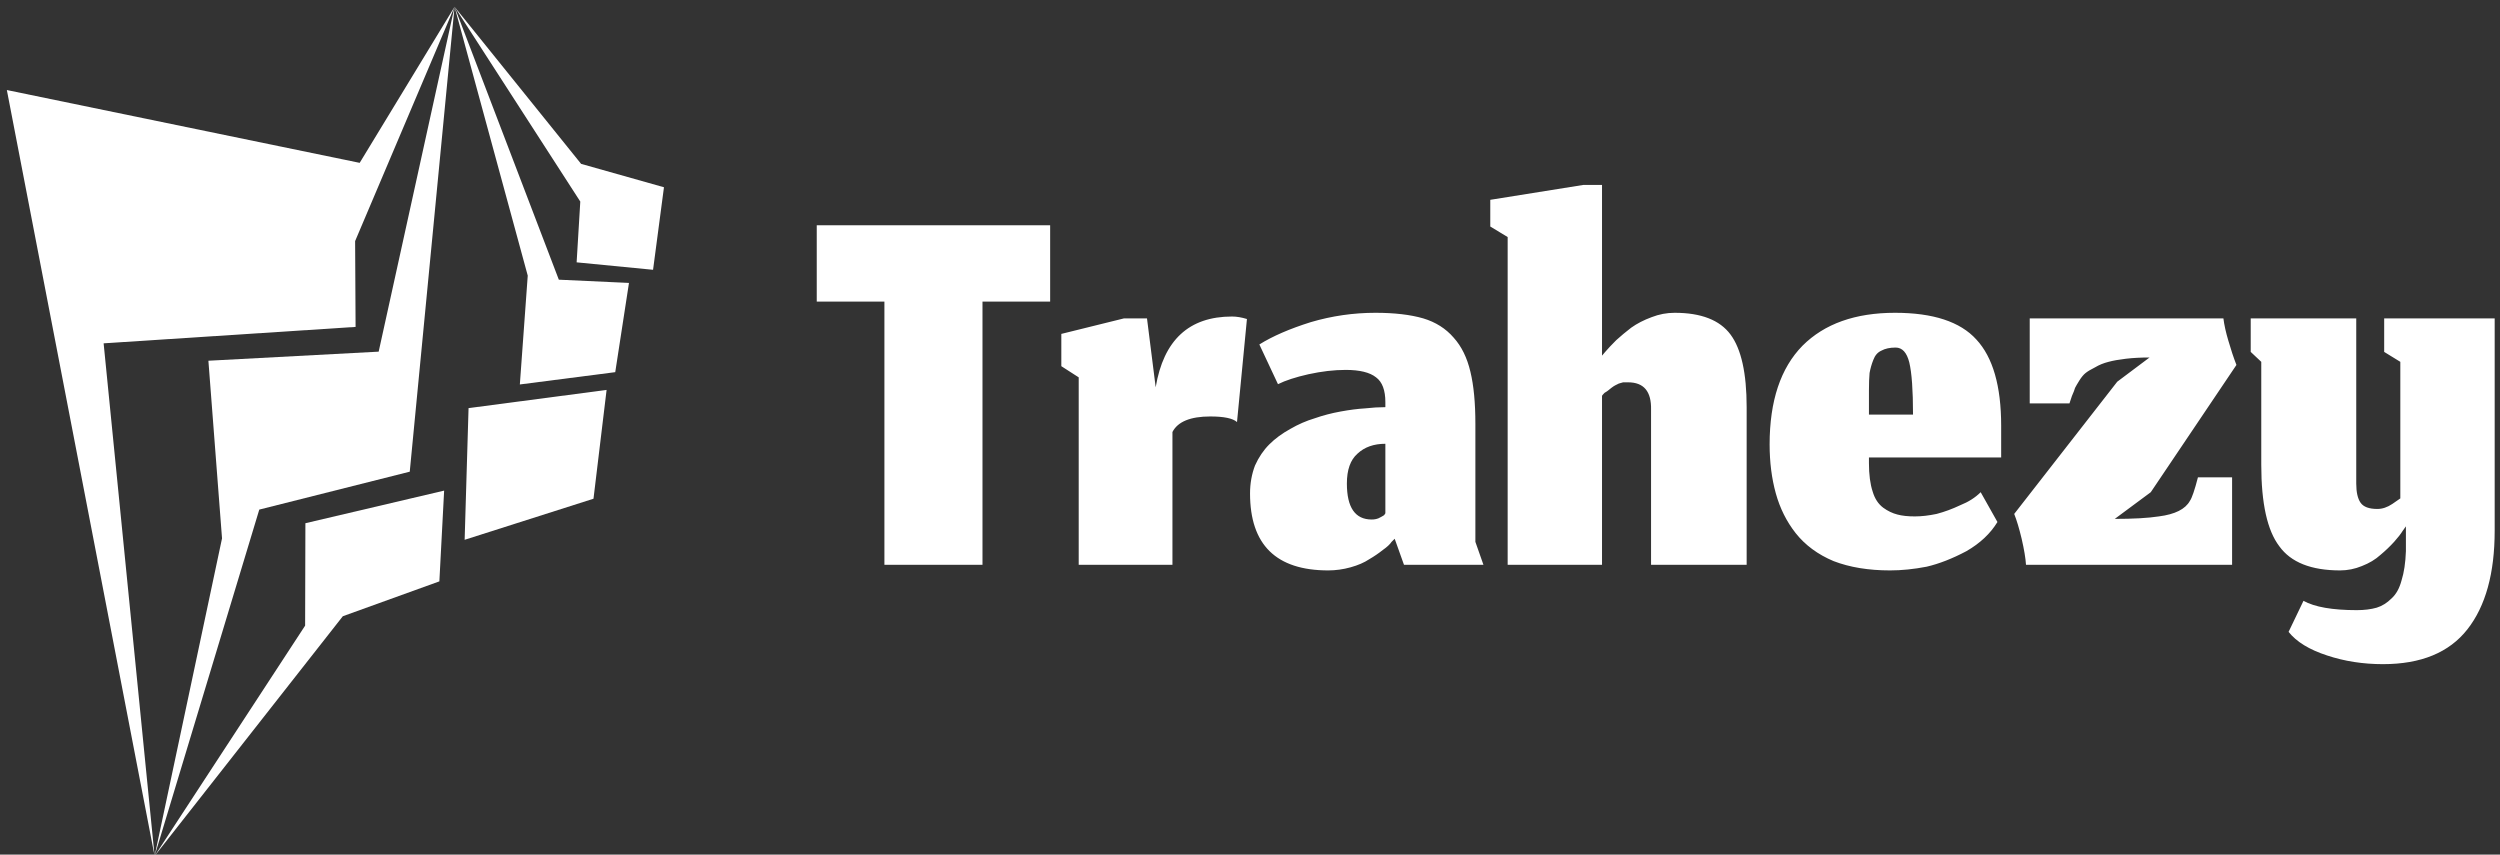
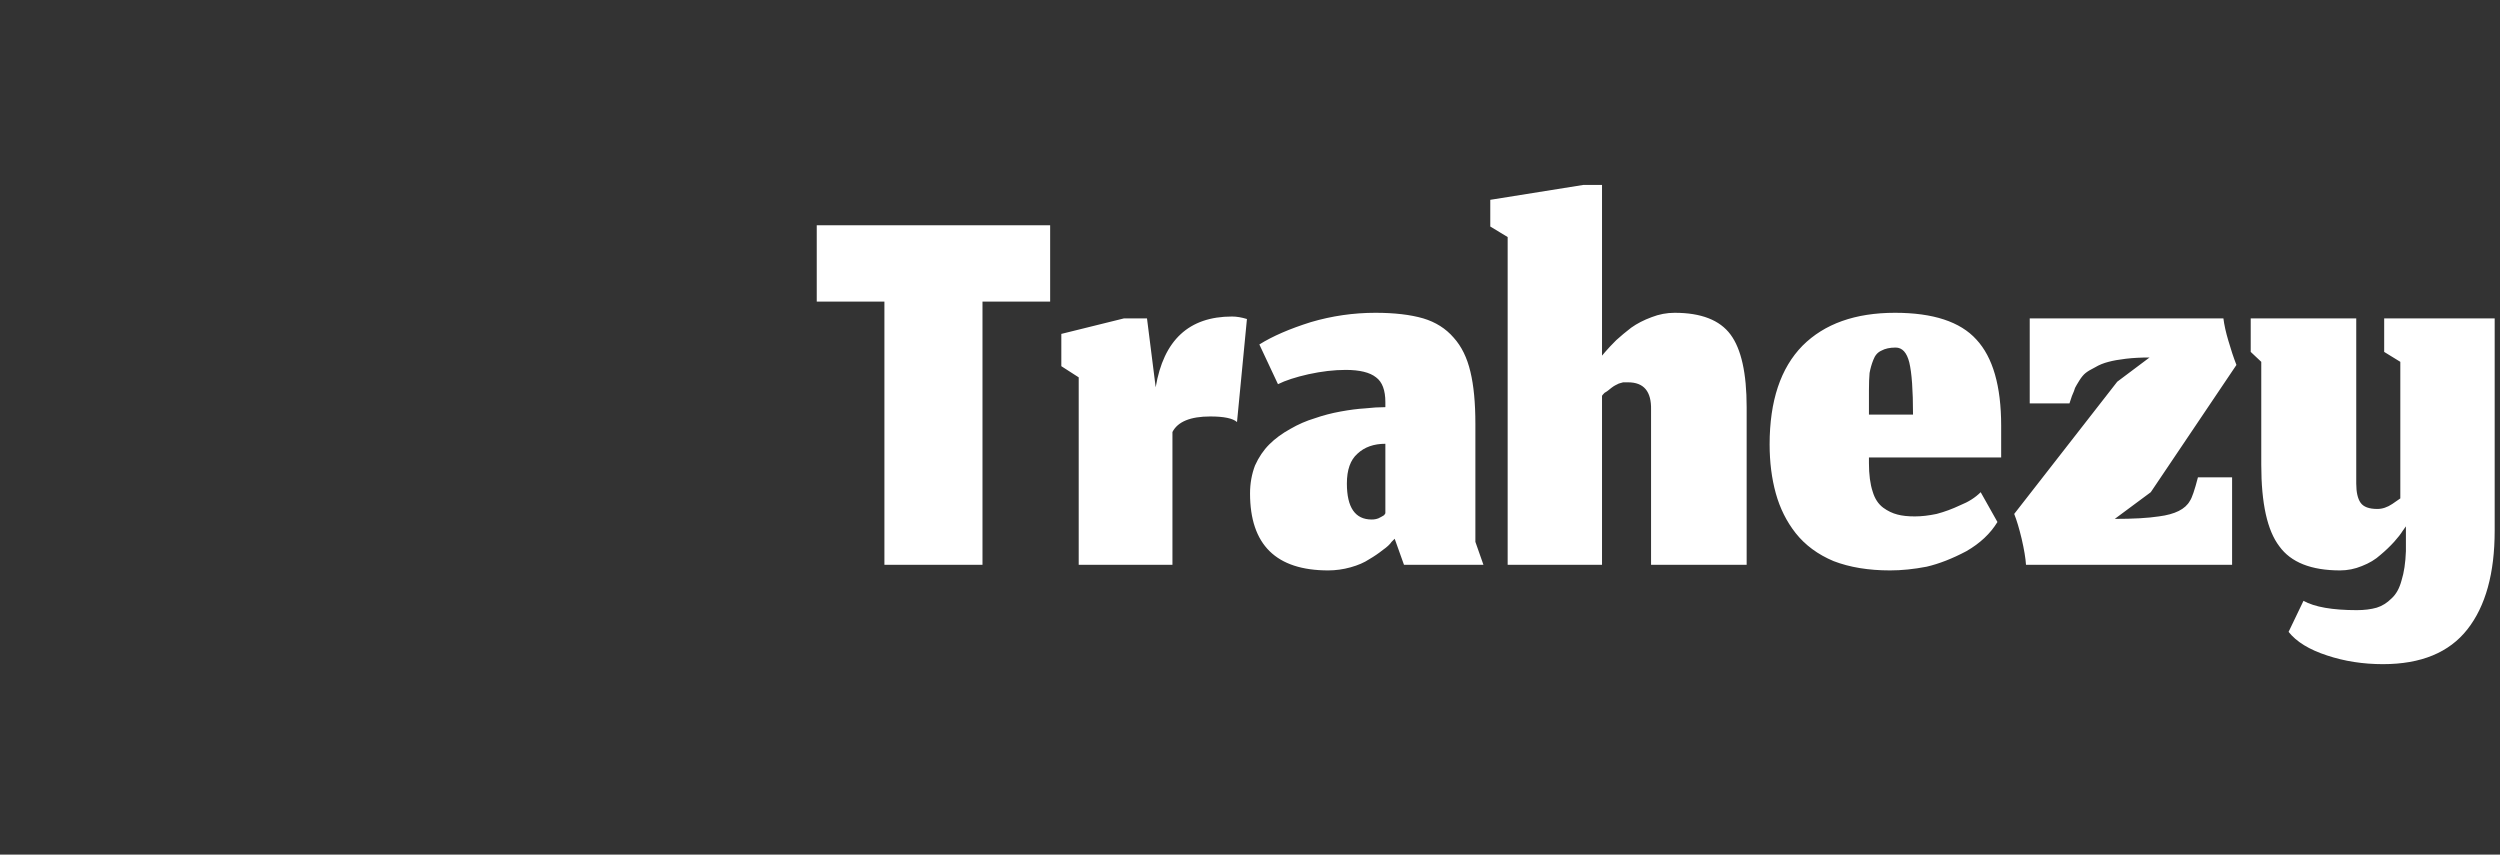
<svg xmlns="http://www.w3.org/2000/svg" data-v-423bf9ae="" viewBox="0 0 313 107" class="iconLeft">
  <rect x="0" y="0" width="313" height="107" fill="#333333" stroke="none" />
  <g data-v-423bf9ae="" id="6f1b07e9-2dd0-4b78-88f7-062263a50926" fill="white" transform="matrix(7.772,0,0,7.772,101.557,3.955)">
    <path d="M1.18 4.35L1.18 8.59L2.76 8.59L2.76 4.35L3.85 4.35L3.85 3.12L0.09 3.12L0.09 4.35L1.18 4.35ZM4.31 8.59L5.82 8.59L5.82 6.45Q5.95 6.20 6.43 6.20L6.43 6.20Q6.76 6.20 6.86 6.29L6.86 6.29L7.02 4.63Q6.89 4.59 6.78 4.59L6.78 4.59Q5.74 4.59 5.55 5.73L5.55 5.73L5.41 4.62L5.04 4.62L4.03 4.87L4.03 5.39L4.31 5.57L4.31 8.59ZM9.35 8.22L9.40 8.17L9.55 8.59L10.83 8.59L10.70 8.22L10.70 6.32Q10.70 5.81 10.62 5.48Q10.54 5.14 10.35 4.93Q10.16 4.71 9.86 4.62Q9.55 4.53 9.09 4.53L9.09 4.53Q8.56 4.53 8.05 4.68Q7.54 4.84 7.22 5.04L7.22 5.04L7.52 5.68Q7.70 5.59 8.01 5.52Q8.33 5.45 8.61 5.45L8.61 5.45Q8.95 5.45 9.10 5.57Q9.25 5.68 9.25 5.97L9.25 5.97L9.25 6.05Q9.10 6.05 8.92 6.07Q8.75 6.08 8.53 6.12Q8.31 6.16 8.11 6.23Q7.91 6.29 7.72 6.40Q7.52 6.51 7.38 6.65Q7.24 6.79 7.15 6.99Q7.07 7.20 7.07 7.44L7.07 7.44Q7.07 8.68 8.33 8.68L8.33 8.68Q8.51 8.68 8.69 8.63Q8.87 8.58 8.99 8.50Q9.11 8.43 9.21 8.35Q9.31 8.28 9.35 8.22L9.35 8.22ZM9.03 7.86L9.03 7.86Q8.63 7.86 8.63 7.28L8.63 7.28Q8.63 6.95 8.80 6.80Q8.97 6.64 9.25 6.64L9.25 6.64L9.25 7.76Q9.25 7.76 9.23 7.79Q9.20 7.81 9.14 7.84Q9.09 7.86 9.03 7.86ZM11.22 8.59L12.74 8.59L12.74 5.87Q12.74 5.86 12.78 5.82Q12.83 5.79 12.84 5.78Q12.85 5.77 12.89 5.74Q12.93 5.71 12.95 5.70Q12.97 5.69 13.01 5.67Q13.05 5.66 13.08 5.65Q13.12 5.65 13.16 5.65L13.16 5.65Q13.54 5.65 13.53 6.09L13.53 6.09L13.53 8.59L15.07 8.59L15.07 6.22Q15.07 6.19 15.07 6.13L15.07 6.13Q15.07 6.08 15.07 6.05L15.07 6.05Q15.07 5.23 14.81 4.88Q14.55 4.53 13.91 4.53L13.91 4.53Q13.72 4.53 13.54 4.60Q13.35 4.67 13.21 4.77Q13.08 4.87 12.97 4.97Q12.86 5.08 12.80 5.15L12.80 5.15L12.74 5.22L12.74 2.47L12.44 2.47L10.94 2.71L10.94 3.14L11.22 3.31L11.22 8.59ZM17.75 6.17L17.75 6.17L17.04 6.17L17.04 5.78Q17.04 5.61 17.05 5.50Q17.07 5.39 17.11 5.29Q17.15 5.18 17.24 5.14Q17.33 5.09 17.47 5.09L17.47 5.09Q17.63 5.09 17.69 5.33Q17.75 5.58 17.75 6.17ZM17.38 8.68L17.38 8.68Q17.66 8.68 17.97 8.62Q18.27 8.55 18.61 8.37Q18.94 8.18 19.11 7.90L19.11 7.90L18.84 7.42Q18.71 7.55 18.51 7.63Q18.32 7.72 18.13 7.77Q17.94 7.81 17.78 7.81L17.78 7.81Q17.61 7.81 17.50 7.78Q17.38 7.75 17.27 7.67Q17.15 7.58 17.10 7.41Q17.04 7.23 17.04 6.95L17.04 6.95L17.04 6.86L19.17 6.86L19.17 6.35Q19.17 5.39 18.77 4.96Q18.38 4.53 17.46 4.53L17.46 4.53Q16.50 4.53 15.97 5.06Q15.44 5.60 15.44 6.65L15.44 6.65Q15.44 7.08 15.54 7.44Q15.64 7.80 15.86 8.08Q16.09 8.37 16.47 8.53Q16.86 8.68 17.38 8.68ZM19.57 8.59L19.57 8.59L22.89 8.59L22.89 7.18L22.34 7.18Q22.26 7.49 22.21 7.56L22.21 7.56Q22.10 7.76 21.71 7.81L21.71 7.81Q21.45 7.85 21.00 7.85L21.00 7.85L21.58 7.42L22.96 5.37Q22.89 5.19 22.83 4.98Q22.77 4.78 22.75 4.62L22.75 4.62L19.63 4.62L19.63 5.99L20.27 5.99Q20.28 5.96 20.31 5.87Q20.35 5.78 20.36 5.74Q20.38 5.70 20.43 5.62Q20.48 5.54 20.53 5.50Q20.58 5.46 20.68 5.41Q20.78 5.35 20.90 5.32Q21.01 5.29 21.18 5.27Q21.35 5.25 21.56 5.25L21.56 5.25L21.04 5.64L19.38 7.77Q19.44 7.92 19.50 8.17Q19.56 8.43 19.57 8.59ZM25.32 10.19L25.32 10.19Q26.24 10.19 26.68 9.63Q27.12 9.07 27.12 8.04L27.12 8.04L27.12 4.62L25.34 4.62L25.34 5.16L25.60 5.32L25.60 7.52Q25.53 7.57 25.47 7.61Q25.41 7.65 25.35 7.67Q25.29 7.69 25.23 7.69L25.23 7.69Q25.03 7.69 24.96 7.59Q24.89 7.49 24.89 7.28L24.89 7.28L24.89 4.62L23.19 4.62L23.19 5.16L23.36 5.32L23.36 6.98Q23.36 7.91 23.65 8.29Q23.93 8.68 24.63 8.68L24.63 8.68Q24.81 8.68 24.98 8.61Q25.16 8.54 25.28 8.43Q25.40 8.33 25.50 8.22Q25.59 8.12 25.64 8.04L25.64 8.04L25.69 7.97L25.69 8.37Q25.68 8.65 25.62 8.84Q25.57 9.03 25.46 9.13Q25.35 9.24 25.22 9.28Q25.08 9.32 24.90 9.32L24.90 9.32Q24.31 9.32 24.04 9.17L24.04 9.17L23.80 9.67Q23.99 9.91 24.42 10.05Q24.84 10.19 25.32 10.19Z" />
  </g>
  <g data-v-423bf9ae="" id="b7ad18b6-bc42-4313-852a-6d0aa6e1622c" transform="matrix(1.087,0,0,1.087,-13.255,-0.239)" stroke="none" fill="white">
    <g clip-rule="evenodd">
-       <path d="M12.983 10.59l17.018 88.223-5.872-59.049 29.021-1.892-.054-9.883L64.549 1 53.622 18.977z" />
-       <path d="M59.389 54.548l5.16-53.541-8.74 39.716-19.612 1.045 1.57 20.462-7.766 36.583 12.057-39.899z" />
-       <path d="M62.8 67.182l.549-10.453-15.979 3.755-.032 11.797-17.337 26.532 21.68-27.616zM65.711 62.394l14.841-4.731 1.509-12.532-15.899 2.095zM72.07 44.502l10.988-1.417 1.581-10.278-8.079-.373L64.549 1l8.43 30.967z" />
-       <path d="M87.413 31.294l1.256-9.506-9.544-2.694L64.549 1l14.483 22.437-.422 7z" />
-     </g>
+       </g>
  </g>
</svg>